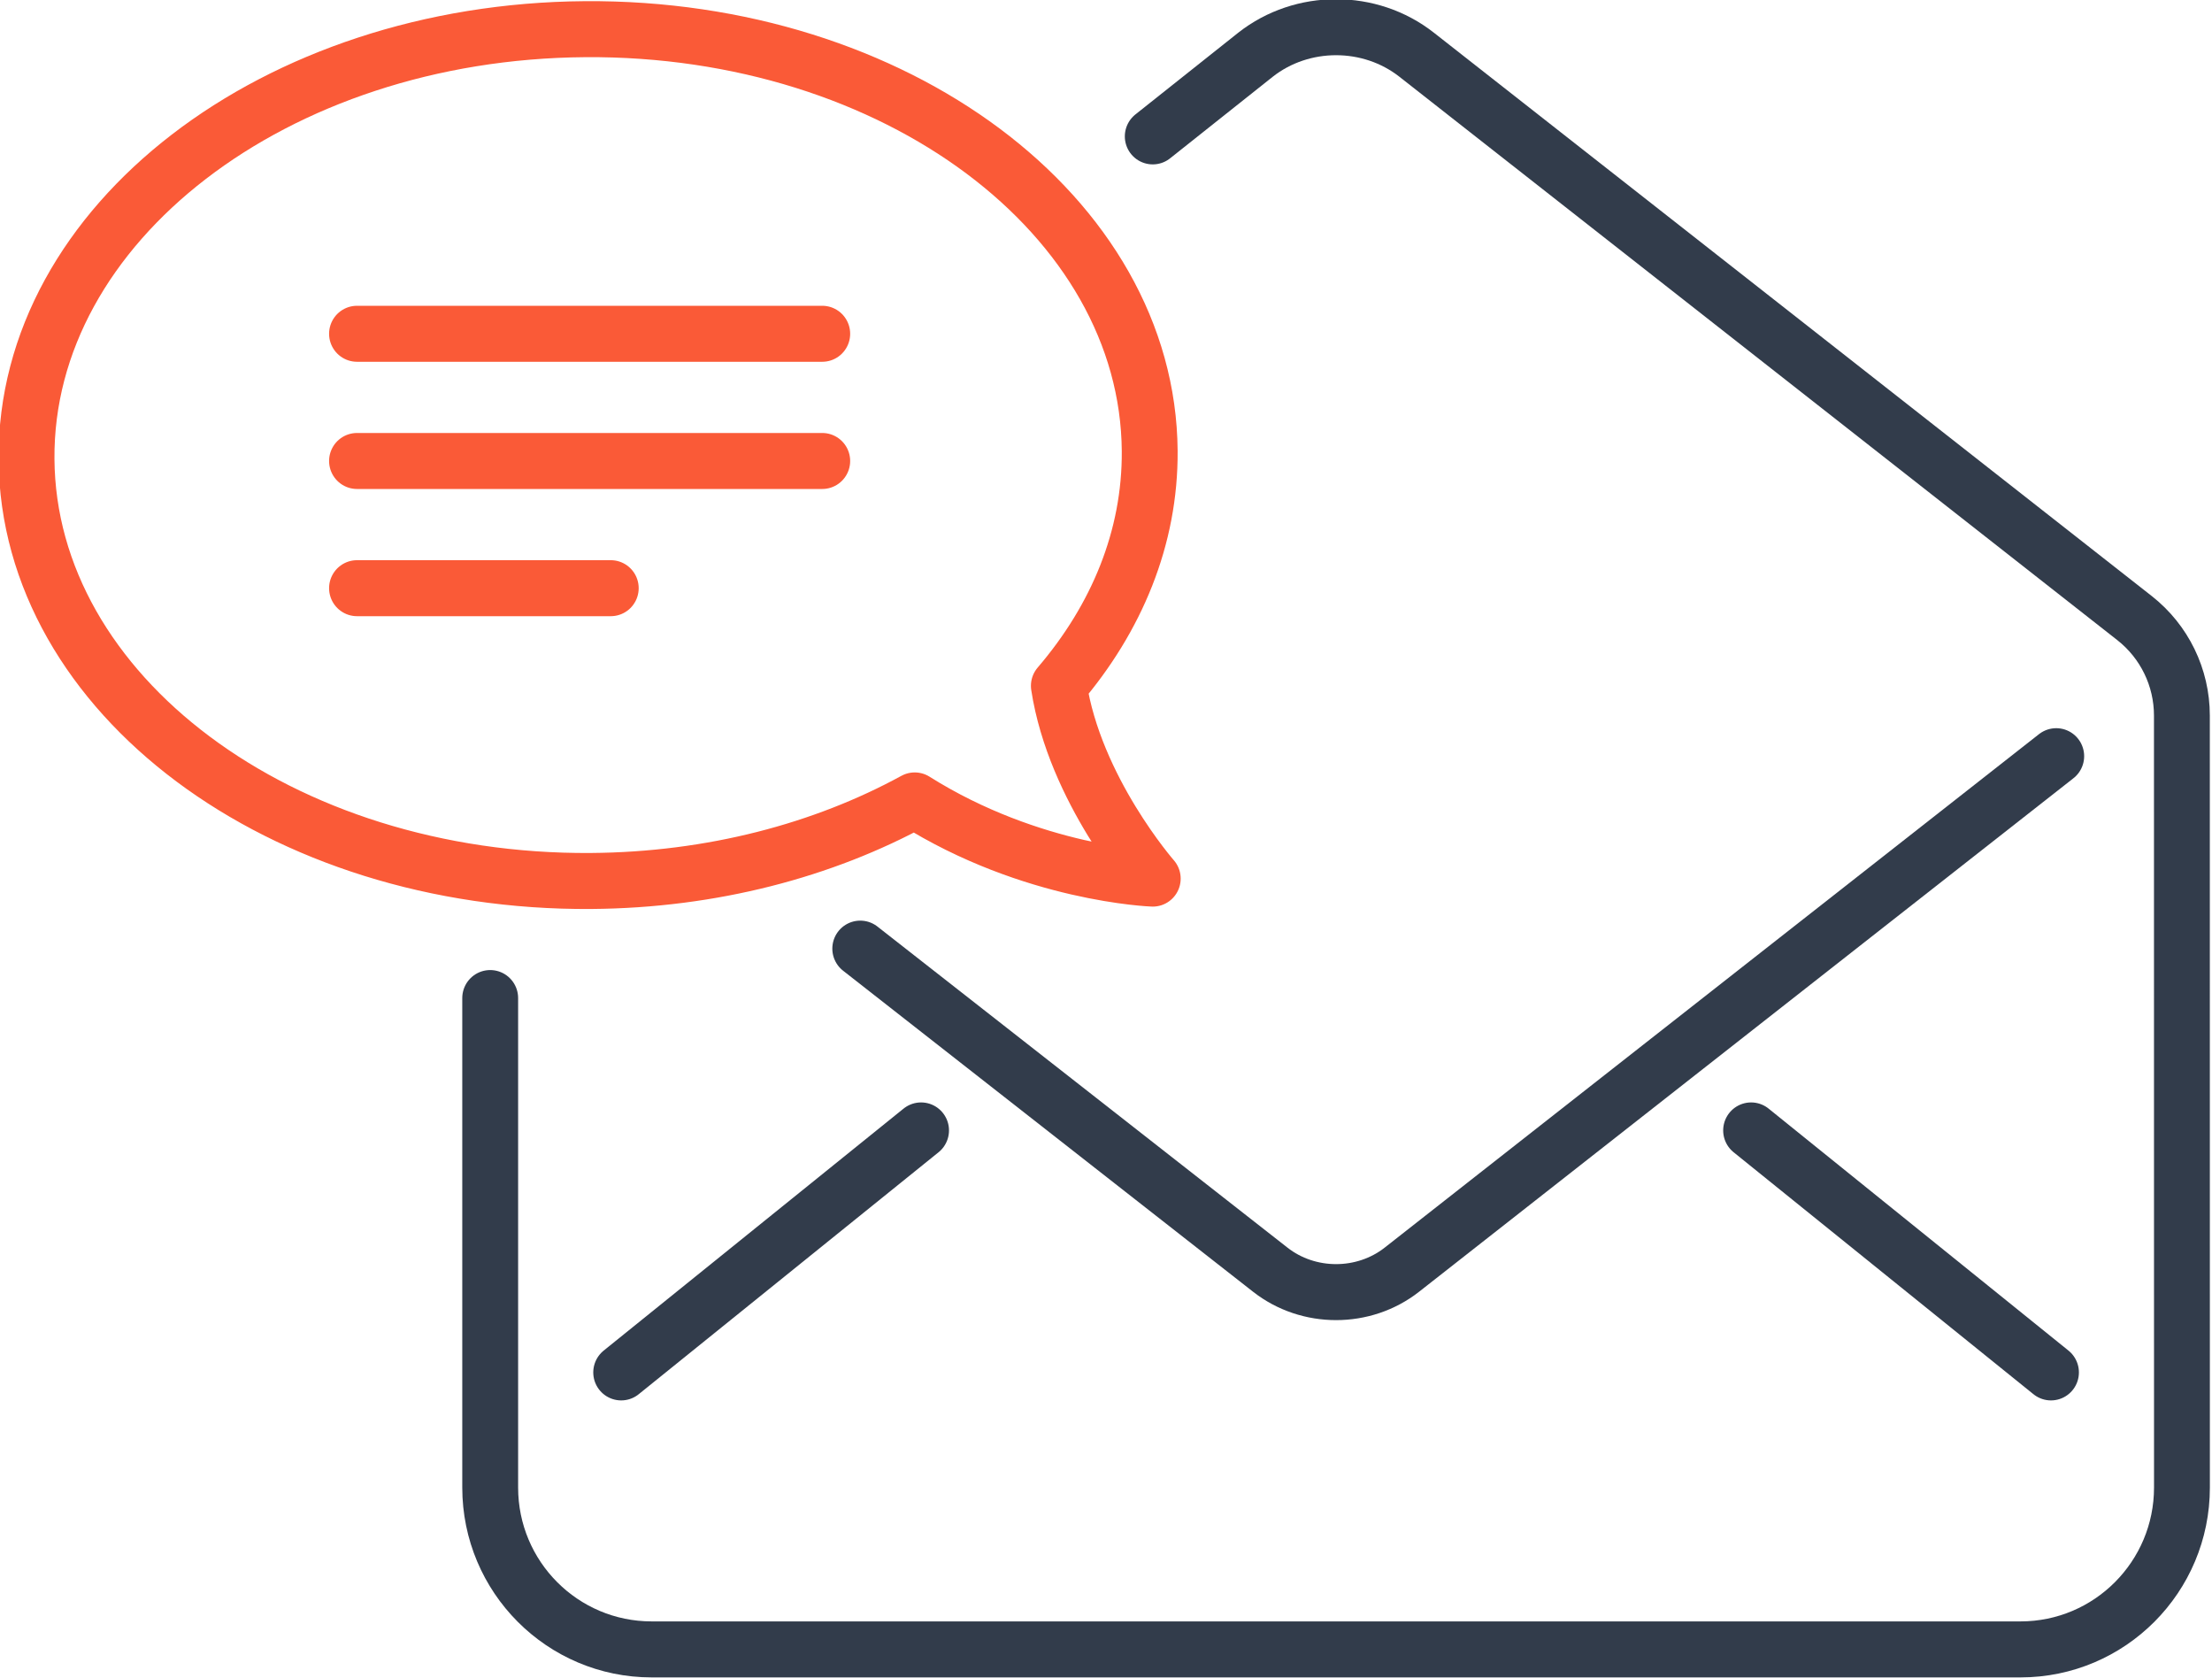
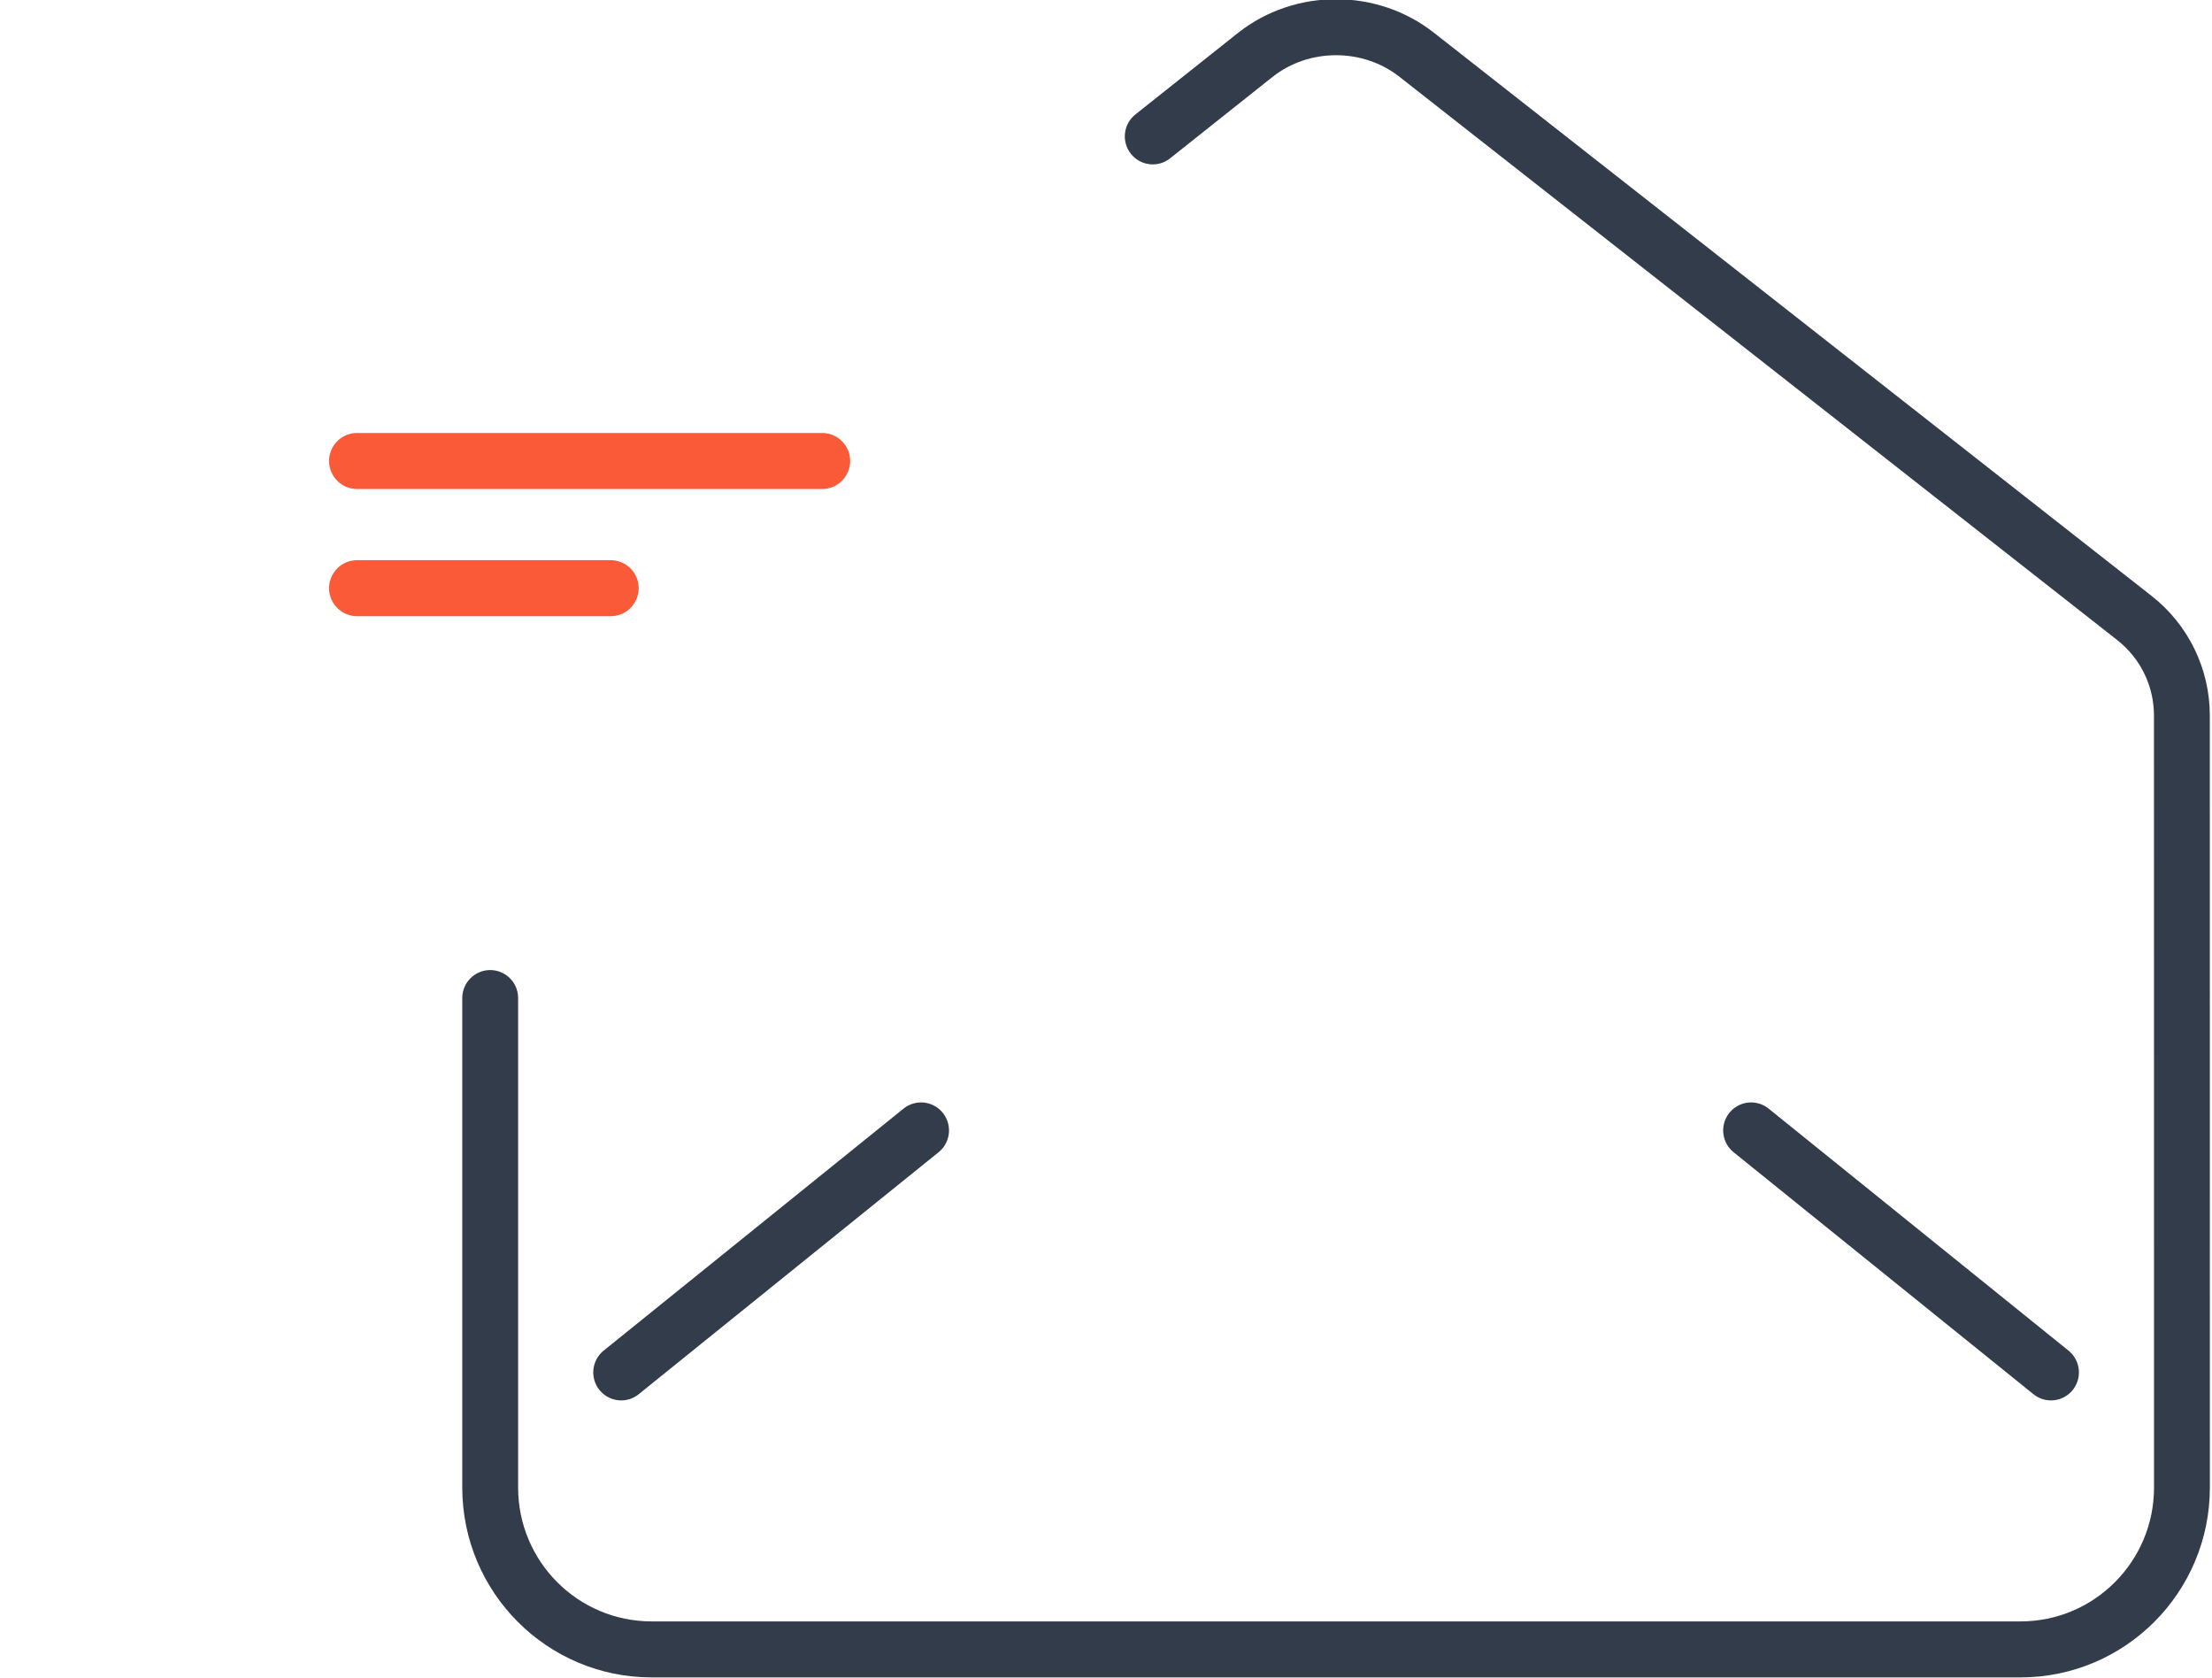
<svg xmlns="http://www.w3.org/2000/svg" xmlns:ns1="http://sodipodi.sourceforge.net/DTD/sodipodi-0.dtd" xmlns:ns2="http://www.inkscape.org/namespaces/inkscape" ns1:docname="dscb-6.svg" ns2:version="1.0 (4035a4fb49, 2020-05-01)" id="svg1302" viewBox="0 0 34.892 26.459" height="26.459mm" width="34.892mm">
  <defs id="defs1296" />
  <g transform="translate(983.336,492.834)" id="layer1" ns2:groupmode="layer" ns2:label="Ebene 1">
    <g style="stroke-width:0.829" transform="matrix(0.425,0,0,-0.426,-1052.618,-444.204)" id="g2212">
-       <path id="path172-3" style="fill:none;stroke:#fa5a37;stroke-width:2.073;stroke-linecap:round;stroke-linejoin:round;stroke-miterlimit:10;stroke-dasharray:none;stroke-opacity:1" d="m 205.801,81.63 c 0,0 -2.896,3.294 -3.485,7.137 2.15,2.503 3.394,5.489 3.372,8.691 -0.062,8.707 -9.445,15.7 -20.957,15.617 -11.512,-0.082 -20.793,-7.208 -20.73,-15.915 0.062,-8.708 9.445,-15.7 20.956,-15.618 4.483,0.033 8.623,1.136 12.01,2.982 4.352,-2.735 8.834,-2.894 8.834,-2.894 z" />
-       <path id="path174" style="fill:none;stroke:#323c4b;stroke-width:2.073;stroke-linecap:round;stroke-linejoin:round;stroke-miterlimit:10;stroke-dasharray:none;stroke-opacity:1" d="m 194.945,79.038 15.216,-11.884 c 1.417,-1.109 3.472,-1.109 4.888,0 l 24.285,19.008" />
      <path id="path176" style="fill:none;stroke:#323c4b;stroke-width:2.073;stroke-linecap:round;stroke-linejoin:round;stroke-miterlimit:10;stroke-dasharray:none;stroke-opacity:1" d="m 197.202,72.308 -11.13,-8.958" />
      <path id="path178" style="fill:none;stroke:#323c4b;stroke-width:2.073;stroke-linecap:round;stroke-linejoin:round;stroke-miterlimit:10;stroke-dasharray:none;stroke-opacity:1" d="m 228.009,72.308 11.13,-8.958" />
      <path id="path180" style="fill:none;stroke:#323c4b;stroke-width:2.073;stroke-linecap:round;stroke-linejoin:round;stroke-miterlimit:10;stroke-dasharray:none;stroke-opacity:1" d="m 205.801,109.106 3.816,3.025 c 1.731,1.356 4.245,1.355 5.976,0 l 26.647,-20.857 c 1.109,-0.868 1.758,-2.198 1.758,-3.607 l 0.002,-28.578 c 0,-3.31 -2.683,-5.993 -5.993,-5.993 h -50.804 c -3.31,0 -5.993,2.683 -5.993,5.993 0,0 0,9.666 0,18.119" />
-       <path id="path182" style="fill:none;stroke:#fa5a37;stroke-width:2.073;stroke-linecap:round;stroke-linejoin:round;stroke-miterlimit:10;stroke-dasharray:none;stroke-opacity:1" d="m 176.267,101.799 h 17.267" />
      <path id="path184" style="fill:none;stroke:#fa5a37;stroke-width:2.073;stroke-linecap:round;stroke-linejoin:round;stroke-miterlimit:10;stroke-dasharray:none;stroke-opacity:1" d="m 176.267,97.09 h 17.267" />
      <path id="path186" style="fill:none;stroke:#fa5a37;stroke-width:2.073;stroke-linecap:round;stroke-linejoin:round;stroke-miterlimit:10;stroke-dasharray:none;stroke-opacity:1" d="m 176.267,92.381 h 9.418" />
    </g>
  </g>
</svg>